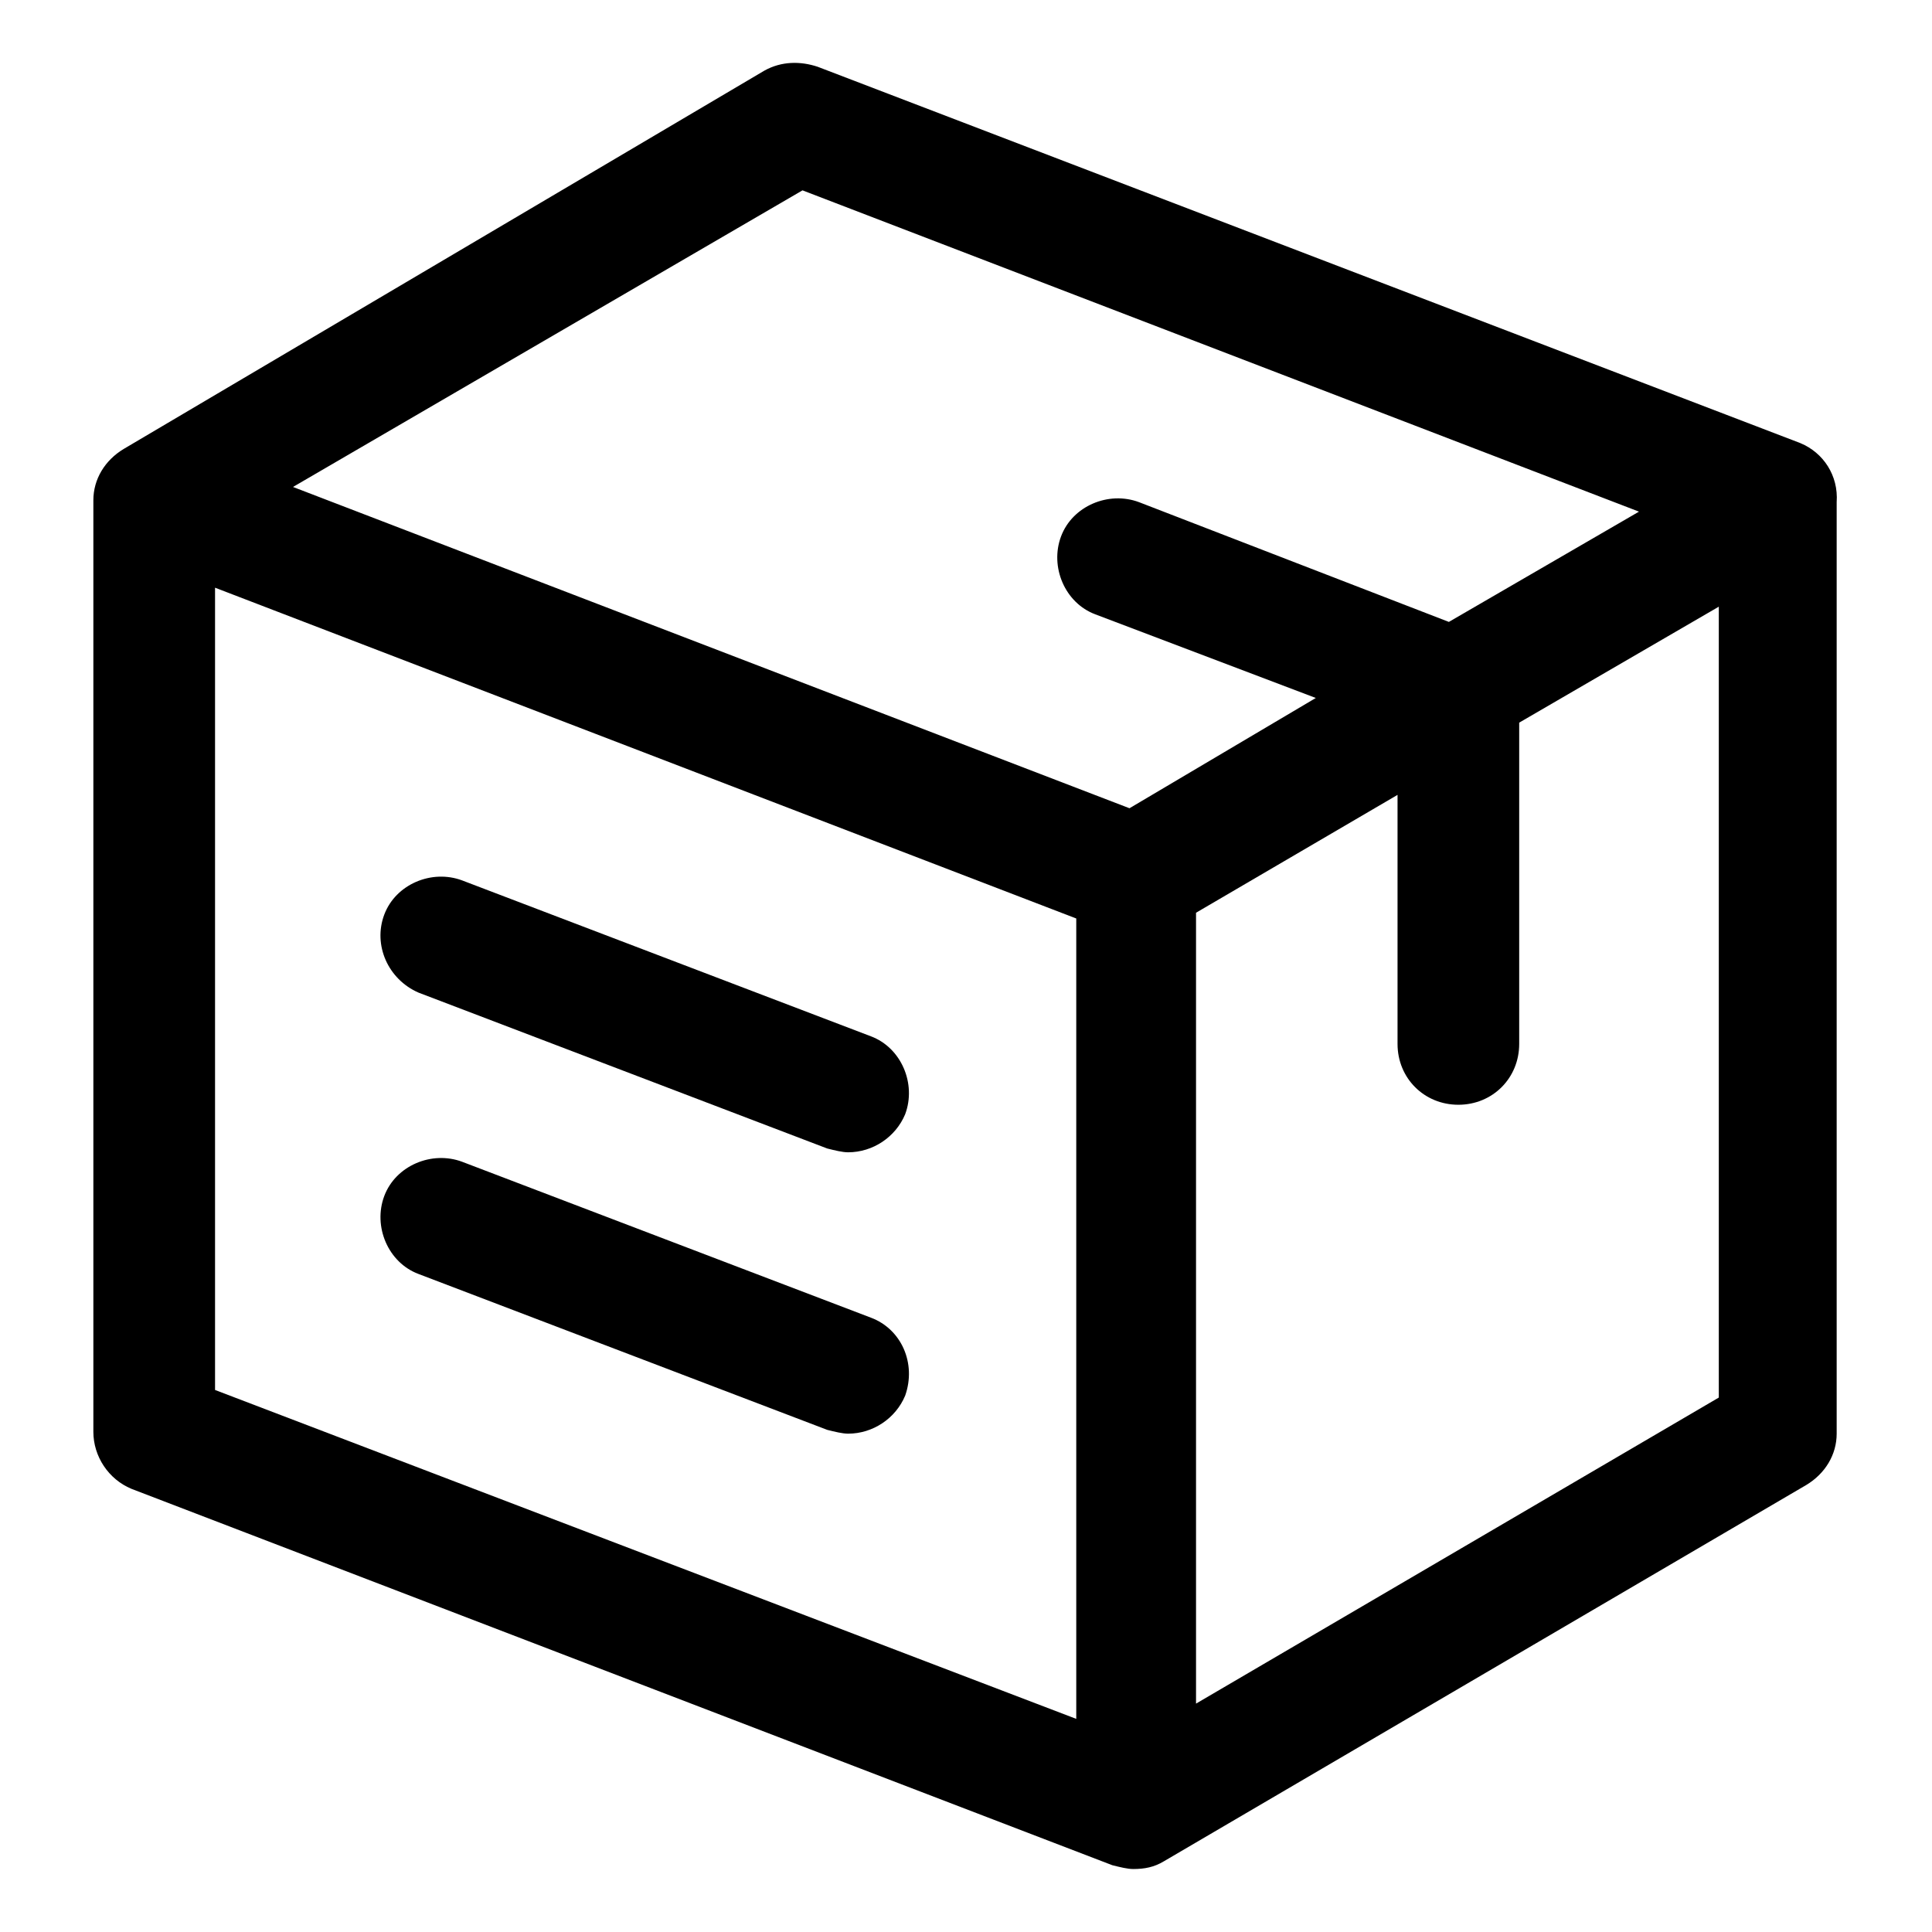
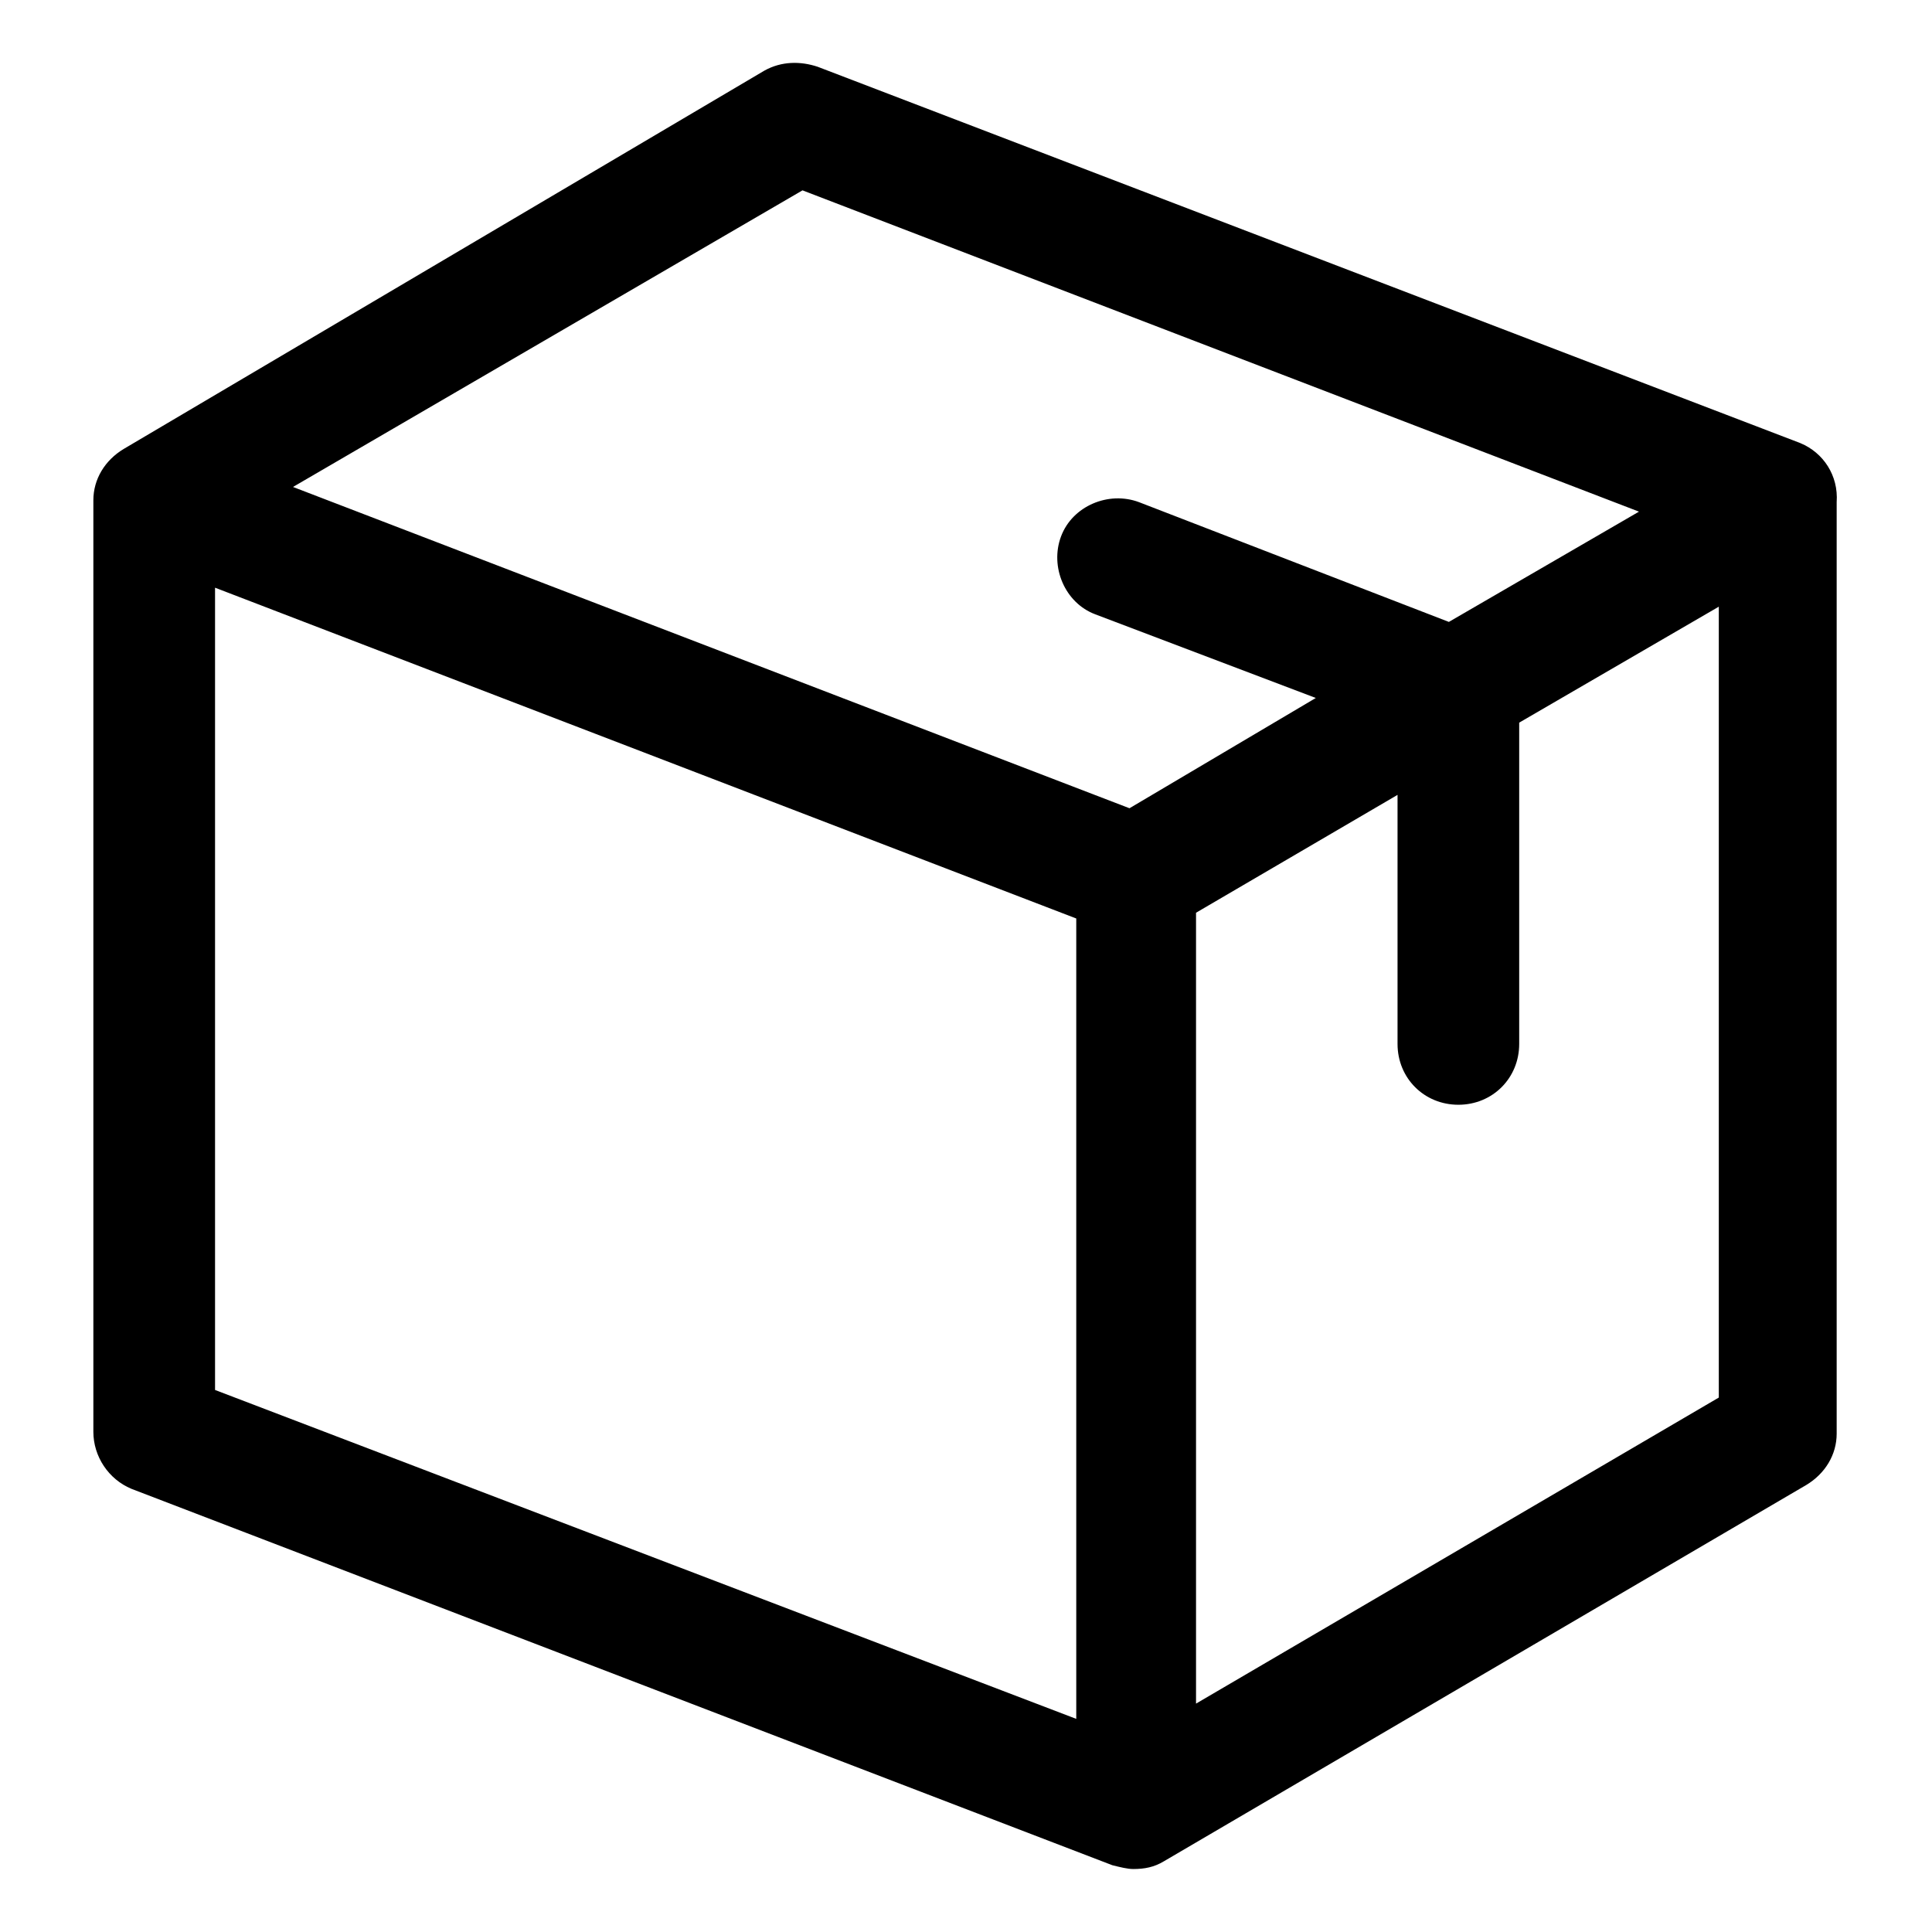
<svg xmlns="http://www.w3.org/2000/svg" fill="#000000" width="800px" height="800px" version="1.1" viewBox="144 144 512 512">
  <g>
    <path d="m621.17 261.45-260.47-99.754c-4.535-1.512-9.574-1.512-14.105 1.008l-169.79 100.26c-5.039 3.023-8.062 8.062-8.062 13.602v246.87c0 6.551 4.031 12.594 10.078 15.113l259.96 99.754c2.016 0.504 4.031 1.008 5.543 1.008 3.023 0 5.543-0.504 8.062-2.016l170.29-99.754c5.039-3.023 8.062-8.062 8.062-13.602v-246.87c0.496-7.051-3.535-13.098-9.578-15.617zm-264.5-67.004 221.68 85.145-50.383 29.223-82.121-31.738c-8.062-3.023-17.633 1.008-20.656 9.07s1.008 17.633 9.07 20.656l58.441 22.168-49.375 29.223-221.68-85.145zm-155.68 105.3 228.23 87.664v212.11l-228.23-87.164zm259.97 295.73v-209.59l53.402-31.234v66c0 9.07 7.055 16.121 16.121 16.121 9.07 0 16.121-7.055 16.121-16.121v-85.145l52.898-30.73v209.59z" />
-     <path d="m254.9 407.05 108.32 41.312c2.016 0.504 4.031 1.008 5.543 1.008 6.551 0 12.594-4.031 15.113-10.078 3.023-8.062-1.008-17.633-9.07-20.656l-108.32-41.312c-8.062-3.023-17.633 1.008-20.656 9.07-3.023 8.062 1.008 17.129 9.07 20.656z" />
-     <path d="m374.81 493.2-108.32-41.312c-8.062-3.023-17.633 1.008-20.656 9.07-3.023 8.062 1.008 17.633 9.07 20.656l108.32 41.312c2.016 0.504 4.031 1.008 5.543 1.008 6.551 0 12.594-4.031 15.113-10.078 3.019-8.566-1.012-17.633-9.07-20.656z" />
  </g>
</svg>